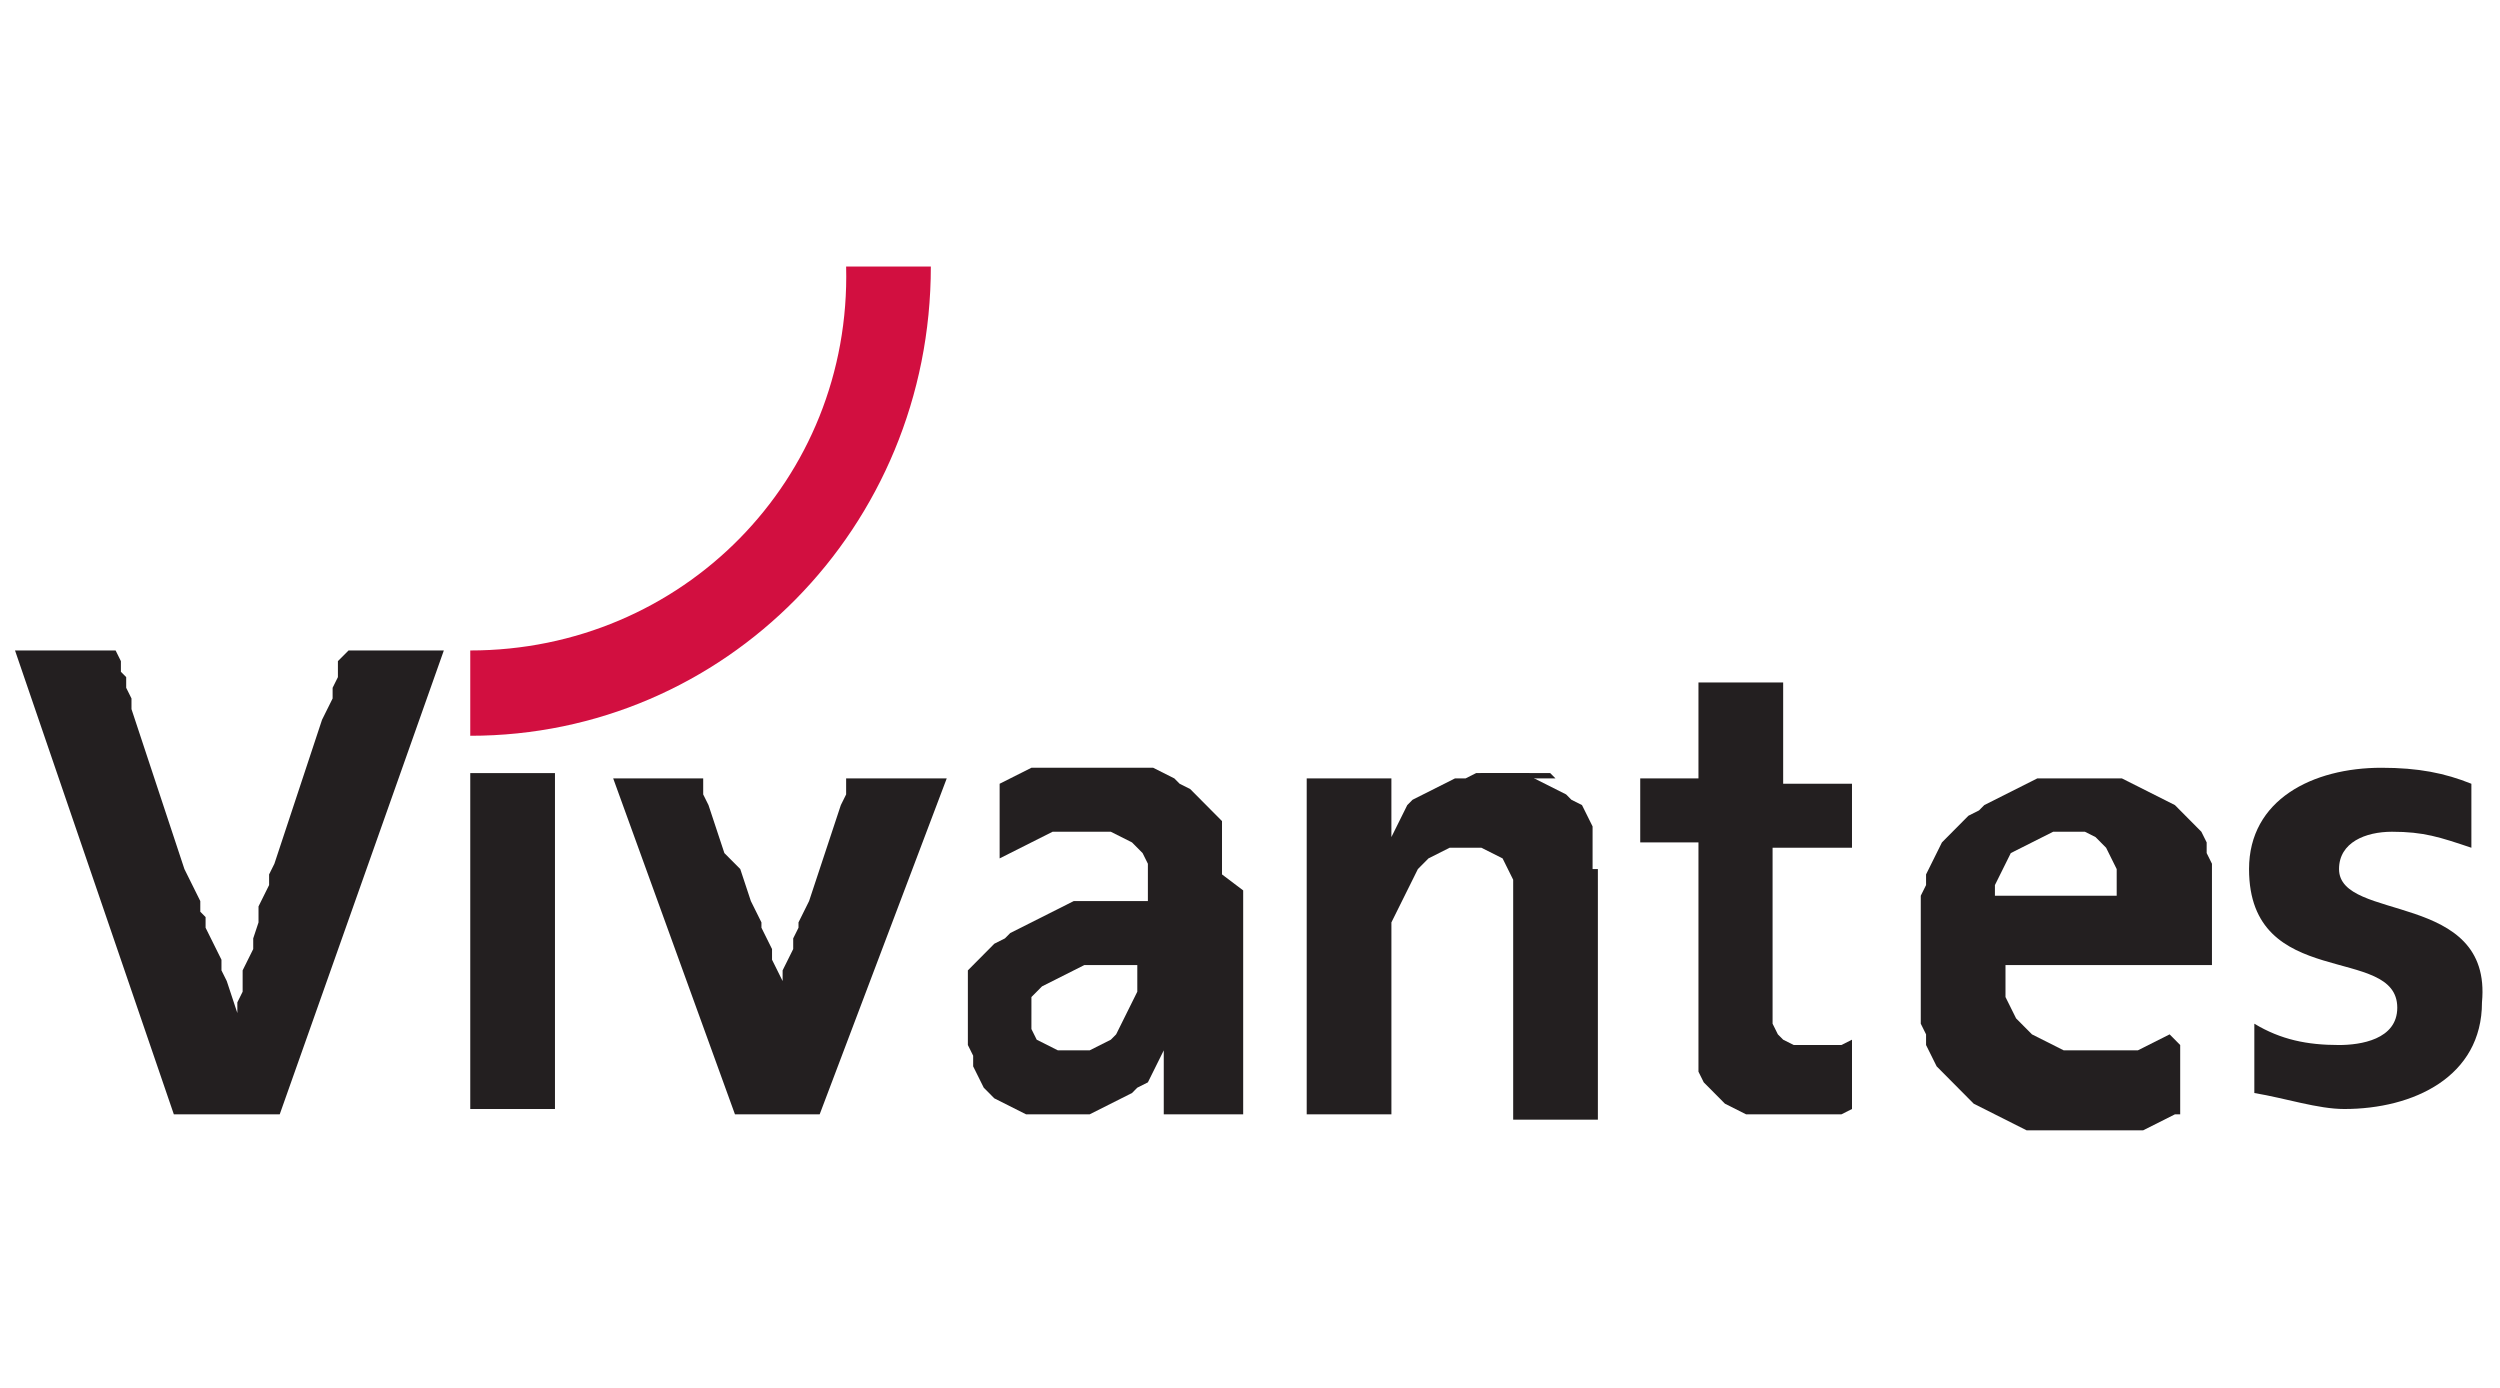
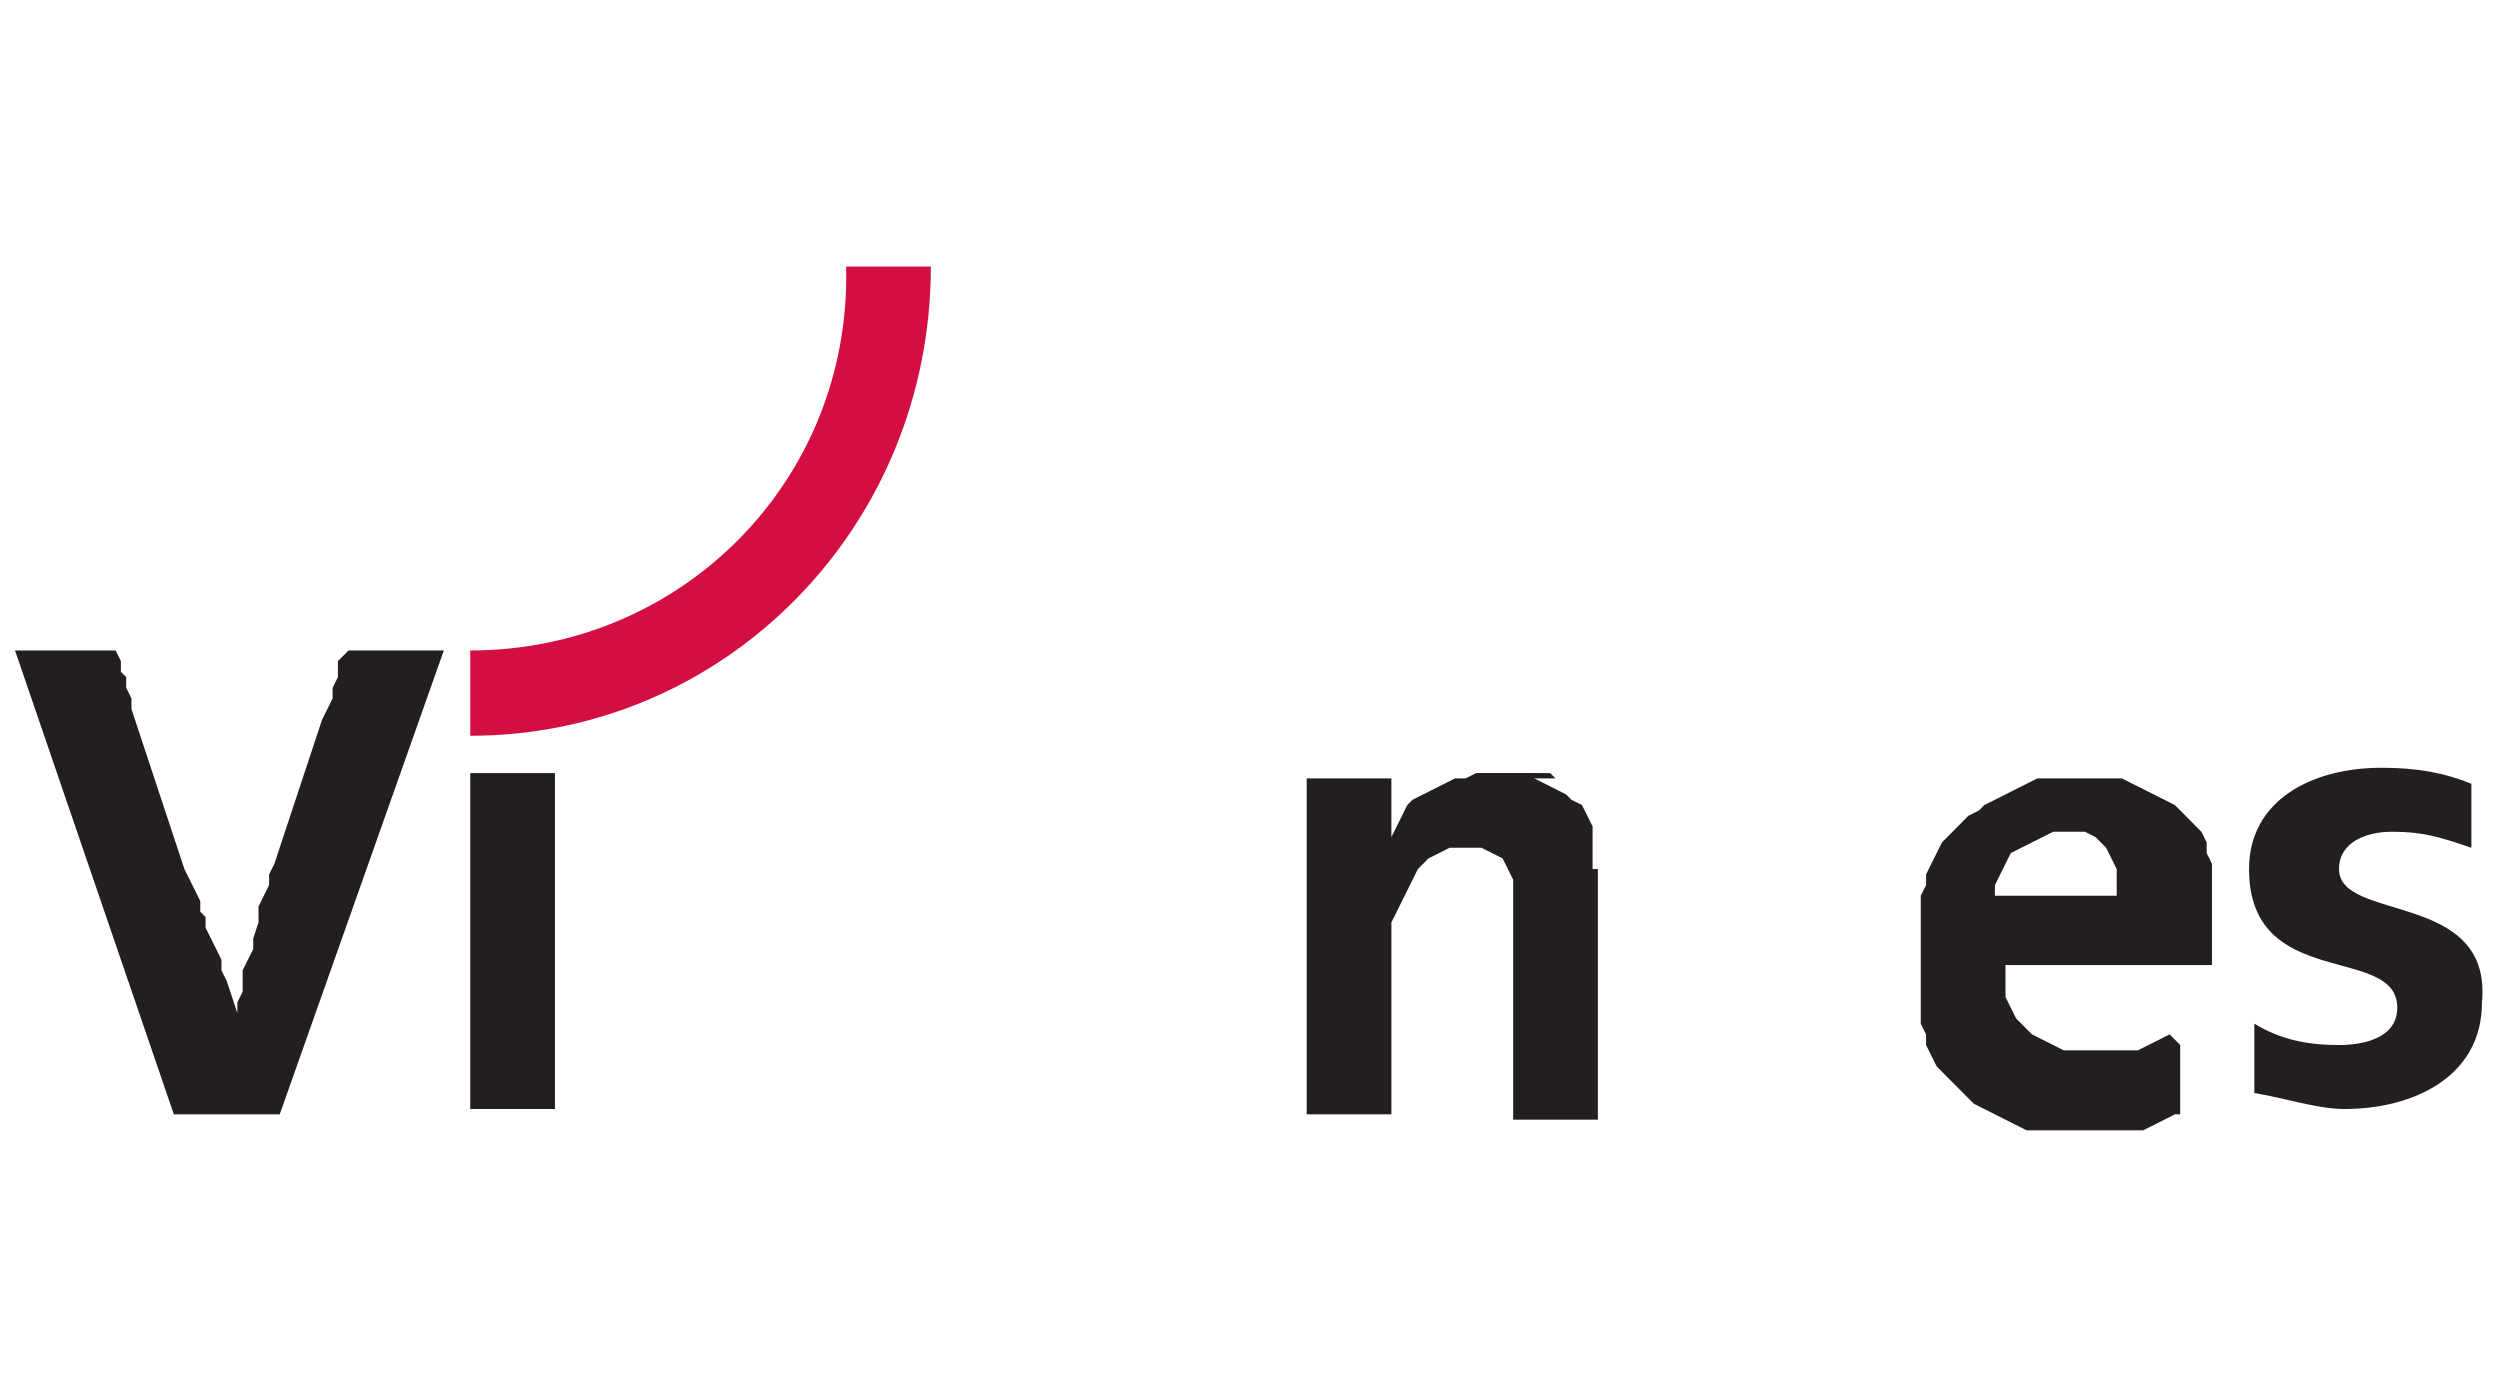
<svg xmlns="http://www.w3.org/2000/svg" version="1.1" id="Ebene_1" x="0px" y="0px" viewBox="0 0 290 161" style="enable-background:new 0 0 290 161;" xml:space="preserve">
  <style type="text/css">
	.st0{fill:#231F20;}
	.st1{fill:#D20F40;}
</style>
  <g id="layer1" transform="translate(-485.019,-522.417)">
    <g id="g2929" transform="matrix(6.141,0,0,6.185,-2108.43,-1413.491)">
      <path id="path2740" class="st0" d="M428.7,325.4L428.7,325.4l0,0.2l0,0.1l-0.1,0.2l0,0.2l-0.1,0.2l-0.1,0.2l-0.1,0.3l-0.1,0.3    l-0.1,0.3l-0.1,0.3l-0.1,0.3l-0.1,0.3l-0.1,0.3l-0.1,0.3l-0.1,0.3l-0.1,0.2l0,0.2l-0.1,0.2l-0.1,0.2l0,0.1l0,0.1v0.1v0l-0.1,0.3    l0,0.2l-0.1,0.2l-0.1,0.2l0,0.2l0,0.2l-0.1,0.2l0,0.2l0,0l-0.1-0.3l-0.1-0.3l-0.1-0.2l0-0.2l-0.1-0.2l-0.1-0.2l-0.1-0.2v0v-0.1    l0-0.1l-0.1-0.1l0-0.2l-0.1-0.2l-0.1-0.2l-0.1-0.2l-0.1-0.3l-0.1-0.3l-0.1-0.3l-0.1-0.3l-0.1-0.3l-0.1-0.3l-0.1-0.3l-0.1-0.3    l-0.1-0.3l-0.1-0.3l0-0.2l-0.1-0.2l0-0.2l-0.1-0.1l0-0.1v-0.1l-0.1-0.2h-1.9l3,8.7h2l3.1-8.7h-1.8L428.7,325.4" />
-       <path id="path2742" class="st0" d="M438.3,327.6l0,0.1l0,0.2l-0.1,0.2l-0.1,0.3l-0.1,0.3l-0.1,0.3l-0.1,0.3l-0.1,0.3l-0.1,0.3    l-0.1,0.2l-0.1,0.2l0,0.1v0l-0.1,0.2l0,0.2l-0.1,0.2l-0.1,0.2l0,0.2l0,0.2h0l0-0.2l-0.1-0.2l-0.1-0.2l0-0.2l-0.1-0.2l-0.1-0.2v0    l0-0.1l-0.1-0.2l-0.1-0.2l-0.1-0.3l-0.1-0.3L436,329l-0.1-0.3l-0.1-0.3l-0.1-0.3l-0.1-0.2l0-0.2l0-0.1l0,0h-1.7l2.3,6.3h1.6    l2.4-6.3L438.3,327.6L438.3,327.6" />
      <path id="path2744" class="st0" d="M451.1,327.5l-0.2,0l-0.2,0l-0.2,0l-0.2,0l-0.2,0.1l-0.1,0h1.7l-0.1-0.1L451.1,327.5" />
      <path id="path2746" class="st0" d="M452.4,329.3v-0.2l0-0.2l0-0.2l0-0.2l-0.1-0.2l-0.1-0.2L452,328l-0.1-0.1l-0.2-0.1l-0.2-0.1    l-0.2-0.1l0,0l-0.1-0.1l-0.2,0l-0.2,0l-0.2,0l-0.2,0l-0.2,0l-0.2,0.1l-0.1,0l-0.1,0l-0.2,0.1l-0.2,0.1l-0.2,0.1l-0.2,0.1l-0.1,0.1    l-0.1,0.2l-0.1,0.2l-0.1,0.2l0,0v0v0l0-0.3l0-0.3v-0.3v-0.2H447v6.3h1.6v-3l0-0.2v-0.2l0-0.2l0.1-0.2l0.1-0.2l0.1-0.2l0.1-0.2    l0.1-0.2l0.1-0.1l0.1-0.1l0.2-0.1l0.2-0.1l0.2,0l0.2,0l0.2,0l0.2,0.1l0.2,0.1l0.1,0.2l0.1,0.2l0,0.2v0.3v4h1.6v-4.4V329.3" />
-       <path id="path2748" class="st0" d="M443.8,331.1v0.1v0.2l0,0.2l-0.1,0.2l-0.1,0.2l-0.1,0.2l-0.1,0.2l-0.1,0.1l-0.2,0.1l-0.2,0.1    l-0.2,0l-0.2,0l-0.2,0l-0.2-0.1l-0.2-0.1l-0.1-0.2l0-0.2V332l0-0.1l0-0.1l0-0.1l0.1-0.1l0.1-0.1l0.2-0.1l0.2-0.1l0.2-0.1l0.2-0.1    l0.3,0l0.3,0L443.8,331.1L443.8,331.1z M445.4,329.4v-0.2v-0.2l0-0.2l0-0.2l0-0.2l-0.1-0.1l-0.1-0.1l-0.1-0.1l-0.1-0.1l-0.1-0.1    l-0.1-0.1l-0.2-0.1l-0.1-0.1l-0.2-0.1l-0.2-0.1l-0.2,0l-0.2,0l-0.2,0l-0.2,0l-0.3,0l-0.2,0l-0.2,0l-0.2,0l-0.2,0l-0.2,0l-0.2,0    l-0.2,0.1l-0.2,0.1l-0.2,0.1l0,0v1.4l0.2-0.1l0.2-0.1l0.2-0.1l0.2-0.1l0.2-0.1l0.2,0l0.2,0l0.2,0l0.3,0l0.2,0l0.2,0.1l0.2,0.1    l0.1,0.1l0.1,0.1l0.1,0.2l0,0.2v0.2v0.3l-0.2,0l-0.2,0l-0.2,0l-0.2,0l-0.2,0l-0.2,0l-0.2,0l-0.2,0.1l-0.2,0.1l-0.2,0.1l-0.2,0.1    l-0.2,0.1l-0.2,0.1l-0.1,0.1l-0.2,0.1l-0.1,0.1l-0.1,0.1l-0.1,0.1l-0.1,0.1l-0.1,0.1l0,0.2l0,0.2l0,0.2v0.2l0,0.2l0,0.2v0.2    l0.1,0.2l0,0.2l0.1,0.2l0.1,0.2l0.1,0.1l0.1,0.1l0.2,0.1l0.2,0.1l0.2,0.1l0.2,0l0.2,0l0.2,0l0.2,0l0.2,0l0.2,0l0.2-0.1l0.2-0.1    l0.2-0.1l0.2-0.1l0.1-0.1l0.2-0.1l0.1-0.2l0.1-0.2l0.1-0.2v0l0,0v0l0,0.3l0,0.3v0.3v0.3l0.2,0h0.7l0.2,0l0.2,0l0.2,0v-4.2    L445.4,329.4" />
      <path id="path2750" class="st0" d="M460,329.6l0.1-0.2l0.1-0.2l0.1-0.2l0.2-0.1l0.2-0.1l0.2-0.1l0.2-0.1l0.2,0l0.2,0l0.2,0    l0.2,0.1l0.1,0.1l0.1,0.1l0.1,0.2l0.1,0.2l0,0.2v0.3H460L460,329.6z M463.3,332.4l-0.2,0.1l-0.2,0.1l-0.2,0.1l-0.2,0l-0.2,0    l-0.2,0l-0.2,0l-0.2,0l-0.2,0l-0.2,0l-0.2-0.1l-0.2-0.1l-0.2-0.1l-0.1-0.1l-0.1-0.1l-0.1-0.1l-0.1-0.2l-0.1-0.2l0-0.2v-0.2l0-0.2    h3.9v-0.3l0-0.2v-0.2v-0.2v-0.2l0-0.2l0-0.2l0-0.2l0-0.2l-0.1-0.2l0-0.2l-0.1-0.2l-0.1-0.1l-0.1-0.1l-0.1-0.1l-0.1-0.1l-0.1-0.1    l-0.2-0.1l-0.2-0.1l-0.2-0.1l-0.2-0.1l-0.2-0.1l-0.2,0l-0.2,0l-0.2,0l-0.2,0l-0.2,0l-0.2,0l-0.2,0l-0.2,0l-0.2,0.1l-0.2,0.1    l-0.2,0.1l-0.2,0.1l-0.2,0.1l-0.1,0.1l-0.2,0.1l-0.1,0.1l-0.1,0.1l-0.1,0.1l-0.1,0.1l-0.1,0.1l-0.1,0.2l-0.1,0.2l-0.1,0.2l0,0.2    l-0.1,0.2l0,0.2l0,0.2l0,0.2v0.2l0,0.2v0.2v0.2l0,0.2v0.2l0,0.2l0,0.2l0,0.2l0.1,0.2l0,0.2l0.1,0.2l0.1,0.2l0.1,0.1l0.1,0.1    l0.1,0.1l0.1,0.1l0.1,0.1l0.1,0.1l0.1,0.1l0.2,0.1l0.2,0.1l0.2,0.1l0.2,0.1l0.2,0.1l0.2,0l0.2,0l0.2,0l0.2,0h0.4l0.2,0l0.2,0    l0.2,0l0.2,0l0.2,0l0.2-0.1l0.2-0.1l0.2-0.1l0.1,0v-1.3L463.3,332.4" />
-       <path id="path2752" class="st0" d="M454.4,325.7v1.9h-1.1v1.2h1.1v3.2v0.3v0.2l0,0.2l0,0.2l0,0.2l0.1,0.2l0.1,0.1l0.1,0.1l0.1,0.1    l0.1,0.1l0.2,0.1l0.2,0.1l0.2,0l0.2,0l0.2,0l0.2,0l0.3,0l0.2,0l0.3,0l0.2,0l0.2-0.1v-1.3l-0.2,0.1l-0.2,0l-0.3,0l-0.2,0l-0.2,0    l-0.2-0.1l-0.1-0.1l-0.1-0.2l0-0.2v-0.3v-2.8h1.5v-1.2H456v-1.9H454.4" />
      <path id="path2754" class="st0" d="M466.5,329.3c0-0.5,0.5-0.7,1-0.7c0.6,0,0.9,0.1,1.5,0.3v-1.2c-0.5-0.2-1-0.3-1.7-0.3    c-1.3,0-2.5,0.6-2.5,1.9c0,2.3,2.8,1.4,2.8,2.6c0,0.6-0.7,0.7-1.1,0.7c-0.6,0-1.1-0.1-1.6-0.4v1.3c0.6,0.1,1.2,0.3,1.7,0.3    c1.3,0,2.6-0.6,2.6-2C469.4,329.7,466.5,330.3,466.5,329.3" />
      <path id="path2756" class="st0" d="M431.2,328.8v5h1.6v-6.3h-1.6V328.8" />
      <path id="path2758" class="st1" d="M431.2,325.2v1.6c4.8,0,8.7-3.9,8.7-8.8h-1.6C438.4,322,435.2,325.2,431.2,325.2" />
    </g>
  </g>
</svg>